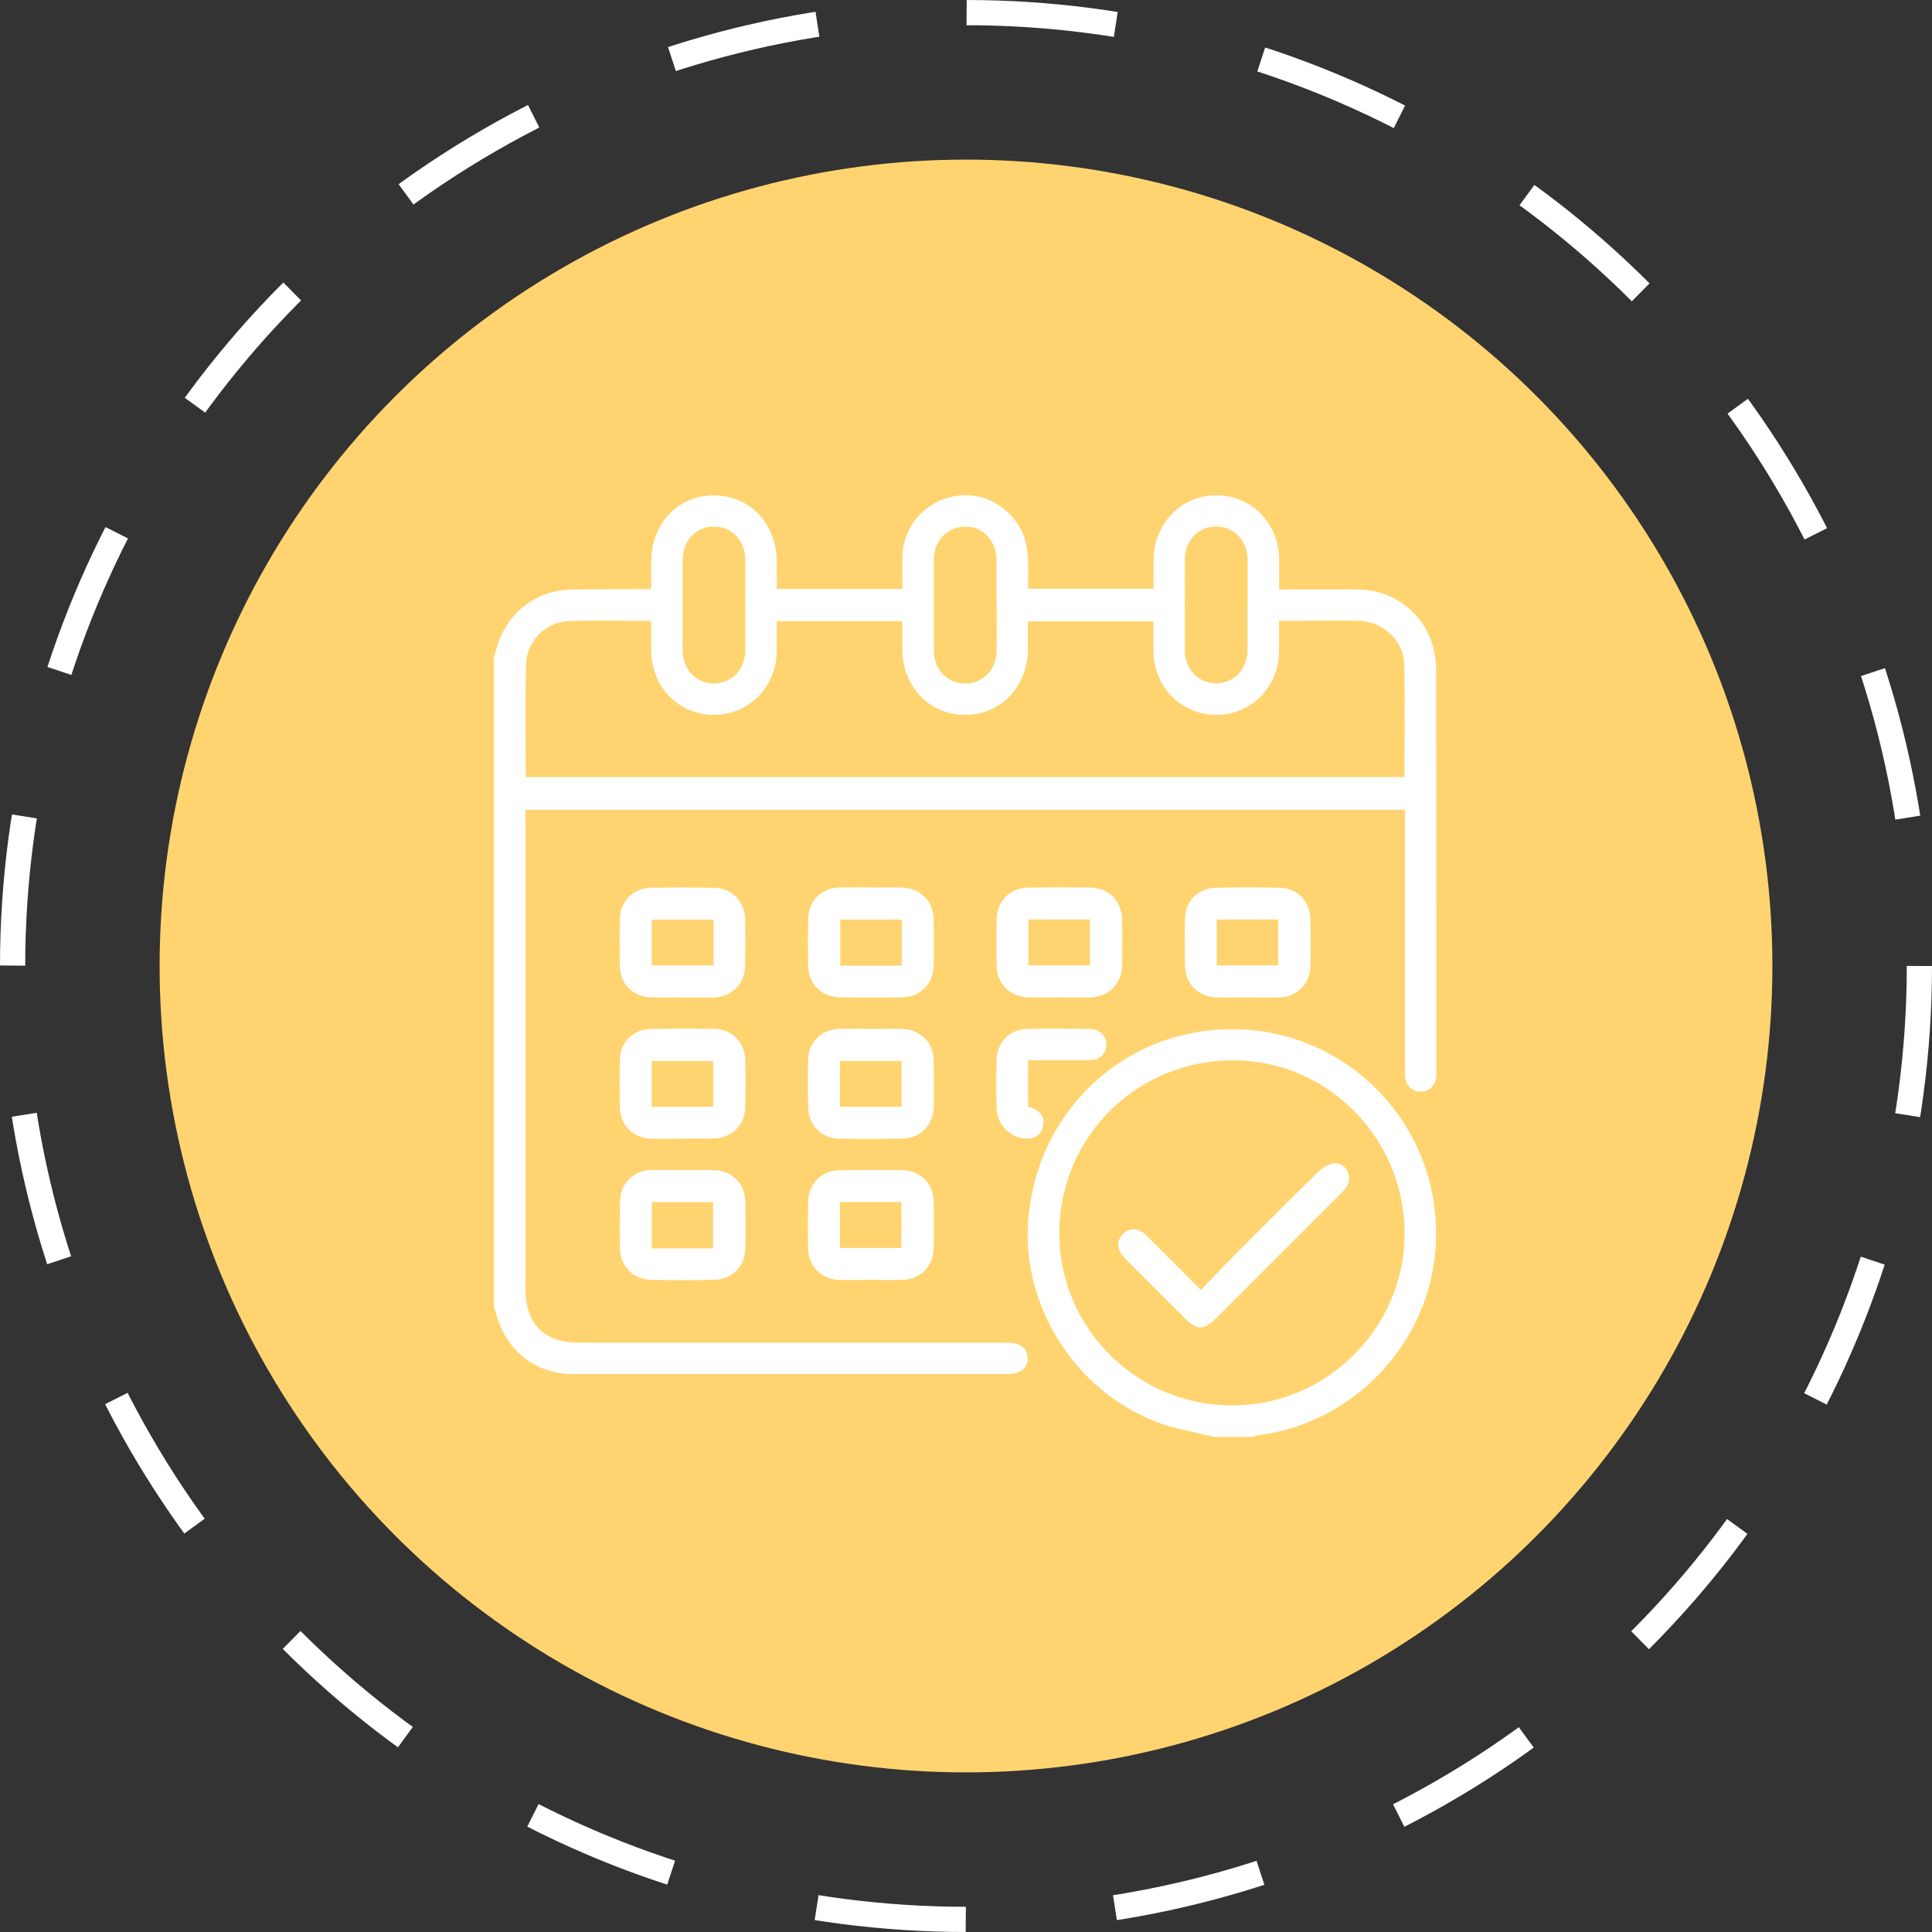
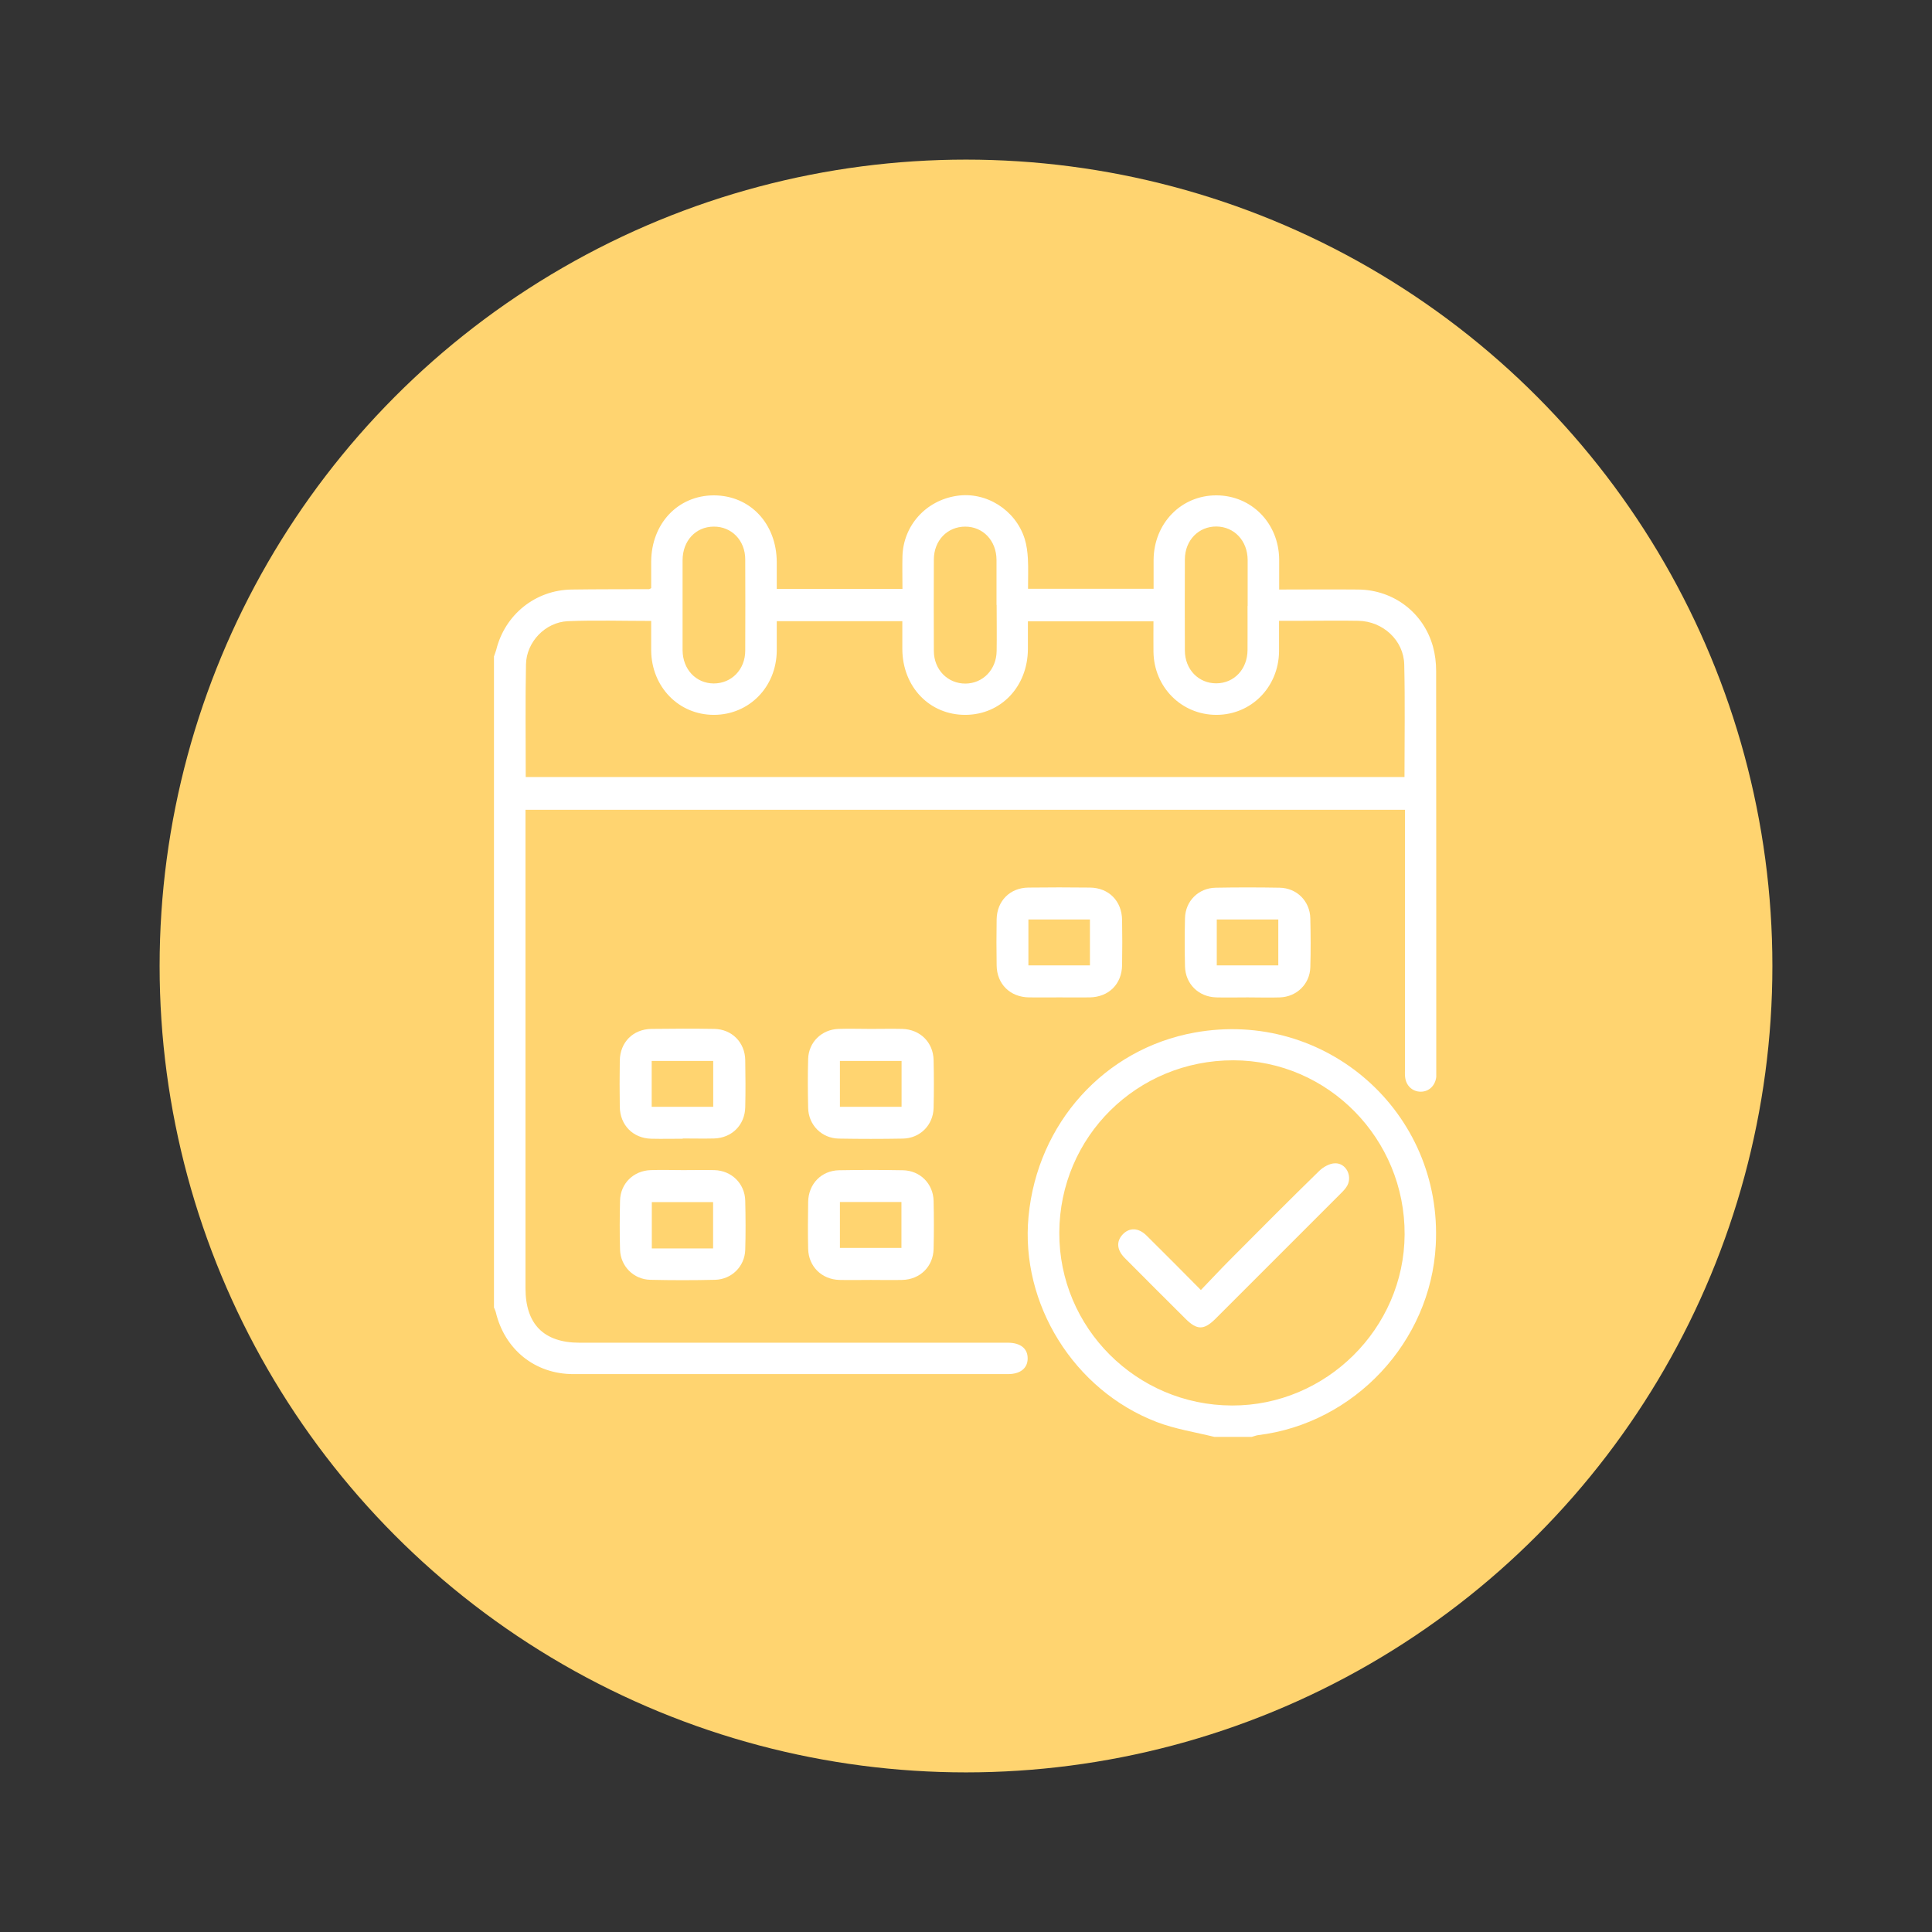
<svg xmlns="http://www.w3.org/2000/svg" id="Capa_1" viewBox="0 0 153.24 153.24">
  <rect x="0" y="0" width="153.24" height="153.24" fill="#333333" stroke="none" />
  <defs>
    <style>.cls-1{fill:#ffd470;}.cls-1,.cls-2{stroke-width:0px;}.cls-2{fill:#fff;}.cls-3{fill:none;stroke:#fff;stroke-dasharray:0 0 11.88 11.88;stroke-miterlimit:10;stroke-width:2px;}</style>
  </defs>
  <circle class="cls-1" cx="76.62" cy="76.62" r="63.96" />
-   <circle class="cls-3" cx="76.62" cy="76.62" r="75.62" />
  <g id="Xv8KNA.tif">
    <path class="cls-2" d="M39.19,52.04c.06-.17.12-.33.17-.5.69-2.79,3.1-4.74,5.98-4.78,2.05-.03,4.1-.02,6.15-.03.02,0,.04-.02.16-.08,0-.66,0-1.38,0-2.09.01-3.02,2.11-5.26,4.96-5.27,2.88,0,4.99,2.23,5,5.3,0,.69,0,1.39,0,2.12h9.97c0-.85-.02-1.72,0-2.59.07-2.43,1.85-4.42,4.3-4.79,2.32-.36,4.66,1.1,5.39,3.39.16.51.23,1.06.26,1.6.04.77.01,1.55.01,2.38h9.96c0-.77,0-1.54,0-2.31.03-2.88,2.18-5.1,4.97-5.1,2.79,0,4.96,2.2,4.99,5.08,0,.77,0,1.54,0,2.39,2.14,0,4.21-.02,6.28,0,2.81.03,5.18,1.85,5.92,4.53.17.62.25,1.28.25,1.92.01,10.58.01,21.16.01,31.74,0,.16,0,.31,0,.47-.08.69-.58,1.17-1.23,1.17-.65,0-1.17-.47-1.24-1.16-.03-.23-.01-.47-.01-.7,0-6.51,0-13.02,0-19.53v-.97H41.68v.92c0,12.34,0,24.69,0,37.03,0,2.85,1.45,4.32,4.29,4.32,11.15,0,22.31,0,33.46,0,.18,0,.36,0,.54,0,.98.01,1.55.47,1.54,1.25,0,.77-.58,1.24-1.56,1.24-11.49,0-22.98,0-34.47,0-3.06,0-5.46-1.96-6.16-4.93-.03-.12-.09-.23-.14-.35,0-17.22,0-34.44,0-51.66ZM41.69,61.63h69.71c0-3.01.05-5.97-.02-8.92-.04-1.92-1.69-3.43-3.63-3.47-1.53-.03-3.06,0-4.59,0-.56,0-1.12,0-1.71,0,0,.89,0,1.67,0,2.44-.04,2.83-2.21,5.02-4.97,5.02-2.76,0-4.95-2.19-4.99-5-.01-.8,0-1.59,0-2.42h-9.96c0,.77,0,1.49,0,2.21-.02,2.97-2.13,5.19-4.94,5.21-2.85.02-5-2.21-5.02-5.21,0-.74,0-1.48,0-2.22h-9.96c0,.81,0,1.58,0,2.35-.03,2.88-2.2,5.08-4.99,5.08-2.79,0-4.94-2.22-4.97-5.1,0-.77,0-1.54,0-2.35-2.27,0-4.44-.07-6.61.02-1.79.08-3.29,1.65-3.32,3.43-.06,2.95-.02,5.91-.02,8.92ZM54.14,47.99c0,1.19,0,2.39,0,3.58.01,1.52,1.06,2.63,2.47,2.64,1.41,0,2.5-1.1,2.5-2.61.01-2.41.01-4.82,0-7.23,0-1.51-1.09-2.62-2.51-2.6-1.42.01-2.45,1.12-2.46,2.65,0,1.19,0,2.39,0,3.58ZM79.04,47.98c0-1.19,0-2.39,0-3.58-.01-1.52-1.07-2.63-2.48-2.63-1.42,0-2.49,1.1-2.49,2.62-.01,2.41-.01,4.82,0,7.23,0,1.5,1.1,2.61,2.52,2.6,1.38-.02,2.44-1.11,2.46-2.58.02-1.22,0-2.44,0-3.66ZM98.96,48.07c0-1.22,0-2.44,0-3.66-.01-1.52-1.06-2.63-2.47-2.65-1.42-.01-2.5,1.09-2.51,2.6-.01,2.41-.01,4.82,0,7.23,0,1.51,1.09,2.62,2.5,2.61,1.41-.01,2.46-1.12,2.47-2.64.01-1.17,0-2.33,0-3.5Z" />
    <path class="cls-2" d="M96.32,113.97c-1.53-.38-3.11-.62-4.57-1.18-6.58-2.52-10.83-9.39-10.17-16.3.7-7.4,6.03-13.3,13.17-14.59,10.39-1.88,19.7,6.31,19.13,16.86-.41,7.68-6.46,14.14-14.09,15.07-.17.02-.34.1-.51.14h-2.96ZM97.72,111.48c7.46.02,13.65-6.11,13.69-13.56.04-7.59-6.07-13.81-13.58-13.82-7.65-.01-13.78,6.06-13.81,13.67-.03,7.54,6.12,13.69,13.69,13.71Z" />
-     <path class="cls-2" d="M54.12,79.11c-.83,0-1.66.02-2.49,0-1.41-.04-2.44-1.07-2.47-2.48-.02-1.24-.02-2.49,0-3.73.03-1.45,1.07-2.47,2.53-2.49,1.63-.02,3.27-.02,4.9,0,1.45.02,2.49,1.07,2.51,2.52.02,1.22.02,2.44,0,3.66-.03,1.49-1.07,2.51-2.58,2.53-.8.01-1.61,0-2.41,0ZM56.6,72.95h-4.91v3.63h4.91v-3.63Z" />
-     <path class="cls-2" d="M69.1,70.4c.8,0,1.61-.01,2.41,0,1.46.03,2.51,1.05,2.54,2.49.03,1.24.03,2.49,0,3.73-.03,1.41-1.06,2.46-2.47,2.48-1.66.03-3.32.03-4.98,0-1.45-.02-2.48-1.07-2.5-2.53-.02-1.22-.02-2.44,0-3.66.02-1.46,1.05-2.49,2.51-2.52.83-.02,1.66,0,2.49,0ZM71.53,72.94h-4.88v3.65h4.88v-3.65Z" />
    <path class="cls-2" d="M84.03,79.11c-.8,0-1.61.01-2.41,0-1.5-.02-2.55-1.05-2.57-2.54-.02-1.22-.02-2.44,0-3.66.03-1.46,1.06-2.49,2.51-2.51,1.63-.02,3.27-.02,4.9,0,1.49.02,2.52,1.07,2.54,2.57.02,1.19.02,2.39,0,3.58-.02,1.5-1.05,2.53-2.56,2.56-.8.01-1.61,0-2.41,0ZM81.57,76.57h4.88v-3.64h-4.88v3.64Z" />
    <path class="cls-2" d="M98.96,79.11c-.83,0-1.66.02-2.49,0-1.41-.04-2.45-1.07-2.48-2.47-.03-1.27-.03-2.54,0-3.81.03-1.36,1.07-2.4,2.44-2.42,1.69-.03,3.37-.03,5.06,0,1.36.02,2.41,1.06,2.44,2.43.03,1.3.04,2.59,0,3.89-.04,1.32-1.08,2.33-2.4,2.38-.85.03-1.71,0-2.57,0ZM96.51,76.57h4.88v-3.64h-4.88v3.64Z" />
    <path class="cls-2" d="M54.15,90.32c-.83,0-1.66.02-2.49,0-1.45-.03-2.48-1.08-2.5-2.53-.02-1.22-.02-2.44,0-3.66.02-1.46,1.05-2.5,2.51-2.52,1.66-.02,3.32-.03,4.98,0,1.4.02,2.44,1.07,2.46,2.48.02,1.24.03,2.49,0,3.73-.03,1.41-1.06,2.44-2.47,2.48-.83.02-1.66,0-2.49,0ZM56.57,87.79v-3.64h-4.88v3.64h4.88Z" />
    <path class="cls-2" d="M69.08,81.61c.83,0,1.66-.02,2.49,0,1.41.04,2.45,1.06,2.48,2.47.03,1.27.03,2.54,0,3.81-.04,1.36-1.08,2.4-2.45,2.42-1.68.03-3.37.03-5.06,0-1.36-.02-2.41-1.07-2.44-2.43-.03-1.3-.04-2.59,0-3.89.04-1.33,1.07-2.33,2.4-2.38.85-.03,1.71,0,2.57,0ZM71.51,87.79v-3.64h-4.89v3.64h4.89Z" />
    <path class="cls-2" d="M54.18,92.81c.83,0,1.66-.02,2.49,0,1.36.04,2.41,1.07,2.44,2.43.03,1.3.04,2.59,0,3.89-.04,1.32-1.08,2.35-2.4,2.38-1.71.04-3.42.04-5.13,0-1.32-.03-2.36-1.07-2.4-2.39-.04-1.3-.03-2.59,0-3.89.03-1.36,1.07-2.38,2.44-2.42.85-.03,1.71,0,2.57,0ZM56.56,99.02v-3.67h-4.86v3.67h4.86Z" />
    <path class="cls-2" d="M69.07,101.52c-.83,0-1.66.02-2.49,0-1.41-.04-2.45-1.07-2.48-2.47-.03-1.24-.02-2.49,0-3.73.03-1.42,1.05-2.47,2.45-2.5,1.69-.03,3.37-.03,5.06,0,1.36.02,2.41,1.06,2.44,2.43.03,1.27.03,2.54,0,3.81-.03,1.4-1.08,2.43-2.49,2.46-.83.02-1.66,0-2.49,0ZM66.62,98.98h4.88v-3.64h-4.88v3.64Z" />
-     <path class="cls-2" d="M81.54,84.09v3.66c.16.07.32.12.48.2.59.29.86.77.71,1.4-.16.66-.64.98-1.33.96-1.22-.03-2.31-1.08-2.35-2.36-.04-1.32-.04-2.65,0-3.97.04-1.29,1.05-2.33,2.34-2.36,1.68-.05,3.37-.03,5.06,0,.79,0,1.31.54,1.3,1.25,0,.7-.53,1.21-1.33,1.22-1.6.02-3.2,0-4.87,0Z" />
    <path class="cls-2" d="M95.27,102.3c.82-.85,1.56-1.65,2.32-2.41,2.34-2.35,4.68-4.71,7.05-7.02.32-.31.83-.6,1.26-.6.86-.02,1.38,1,.96,1.77-.13.24-.34.45-.54.65-3.3,3.3-6.6,6.6-9.9,9.9-.92.92-1.47.92-2.37.03-1.62-1.61-3.23-3.22-4.84-4.84-.63-.64-.68-1.31-.17-1.86.53-.57,1.26-.56,1.91.09,1.4,1.38,2.78,2.78,4.3,4.31Z" />
  </g>
</svg>